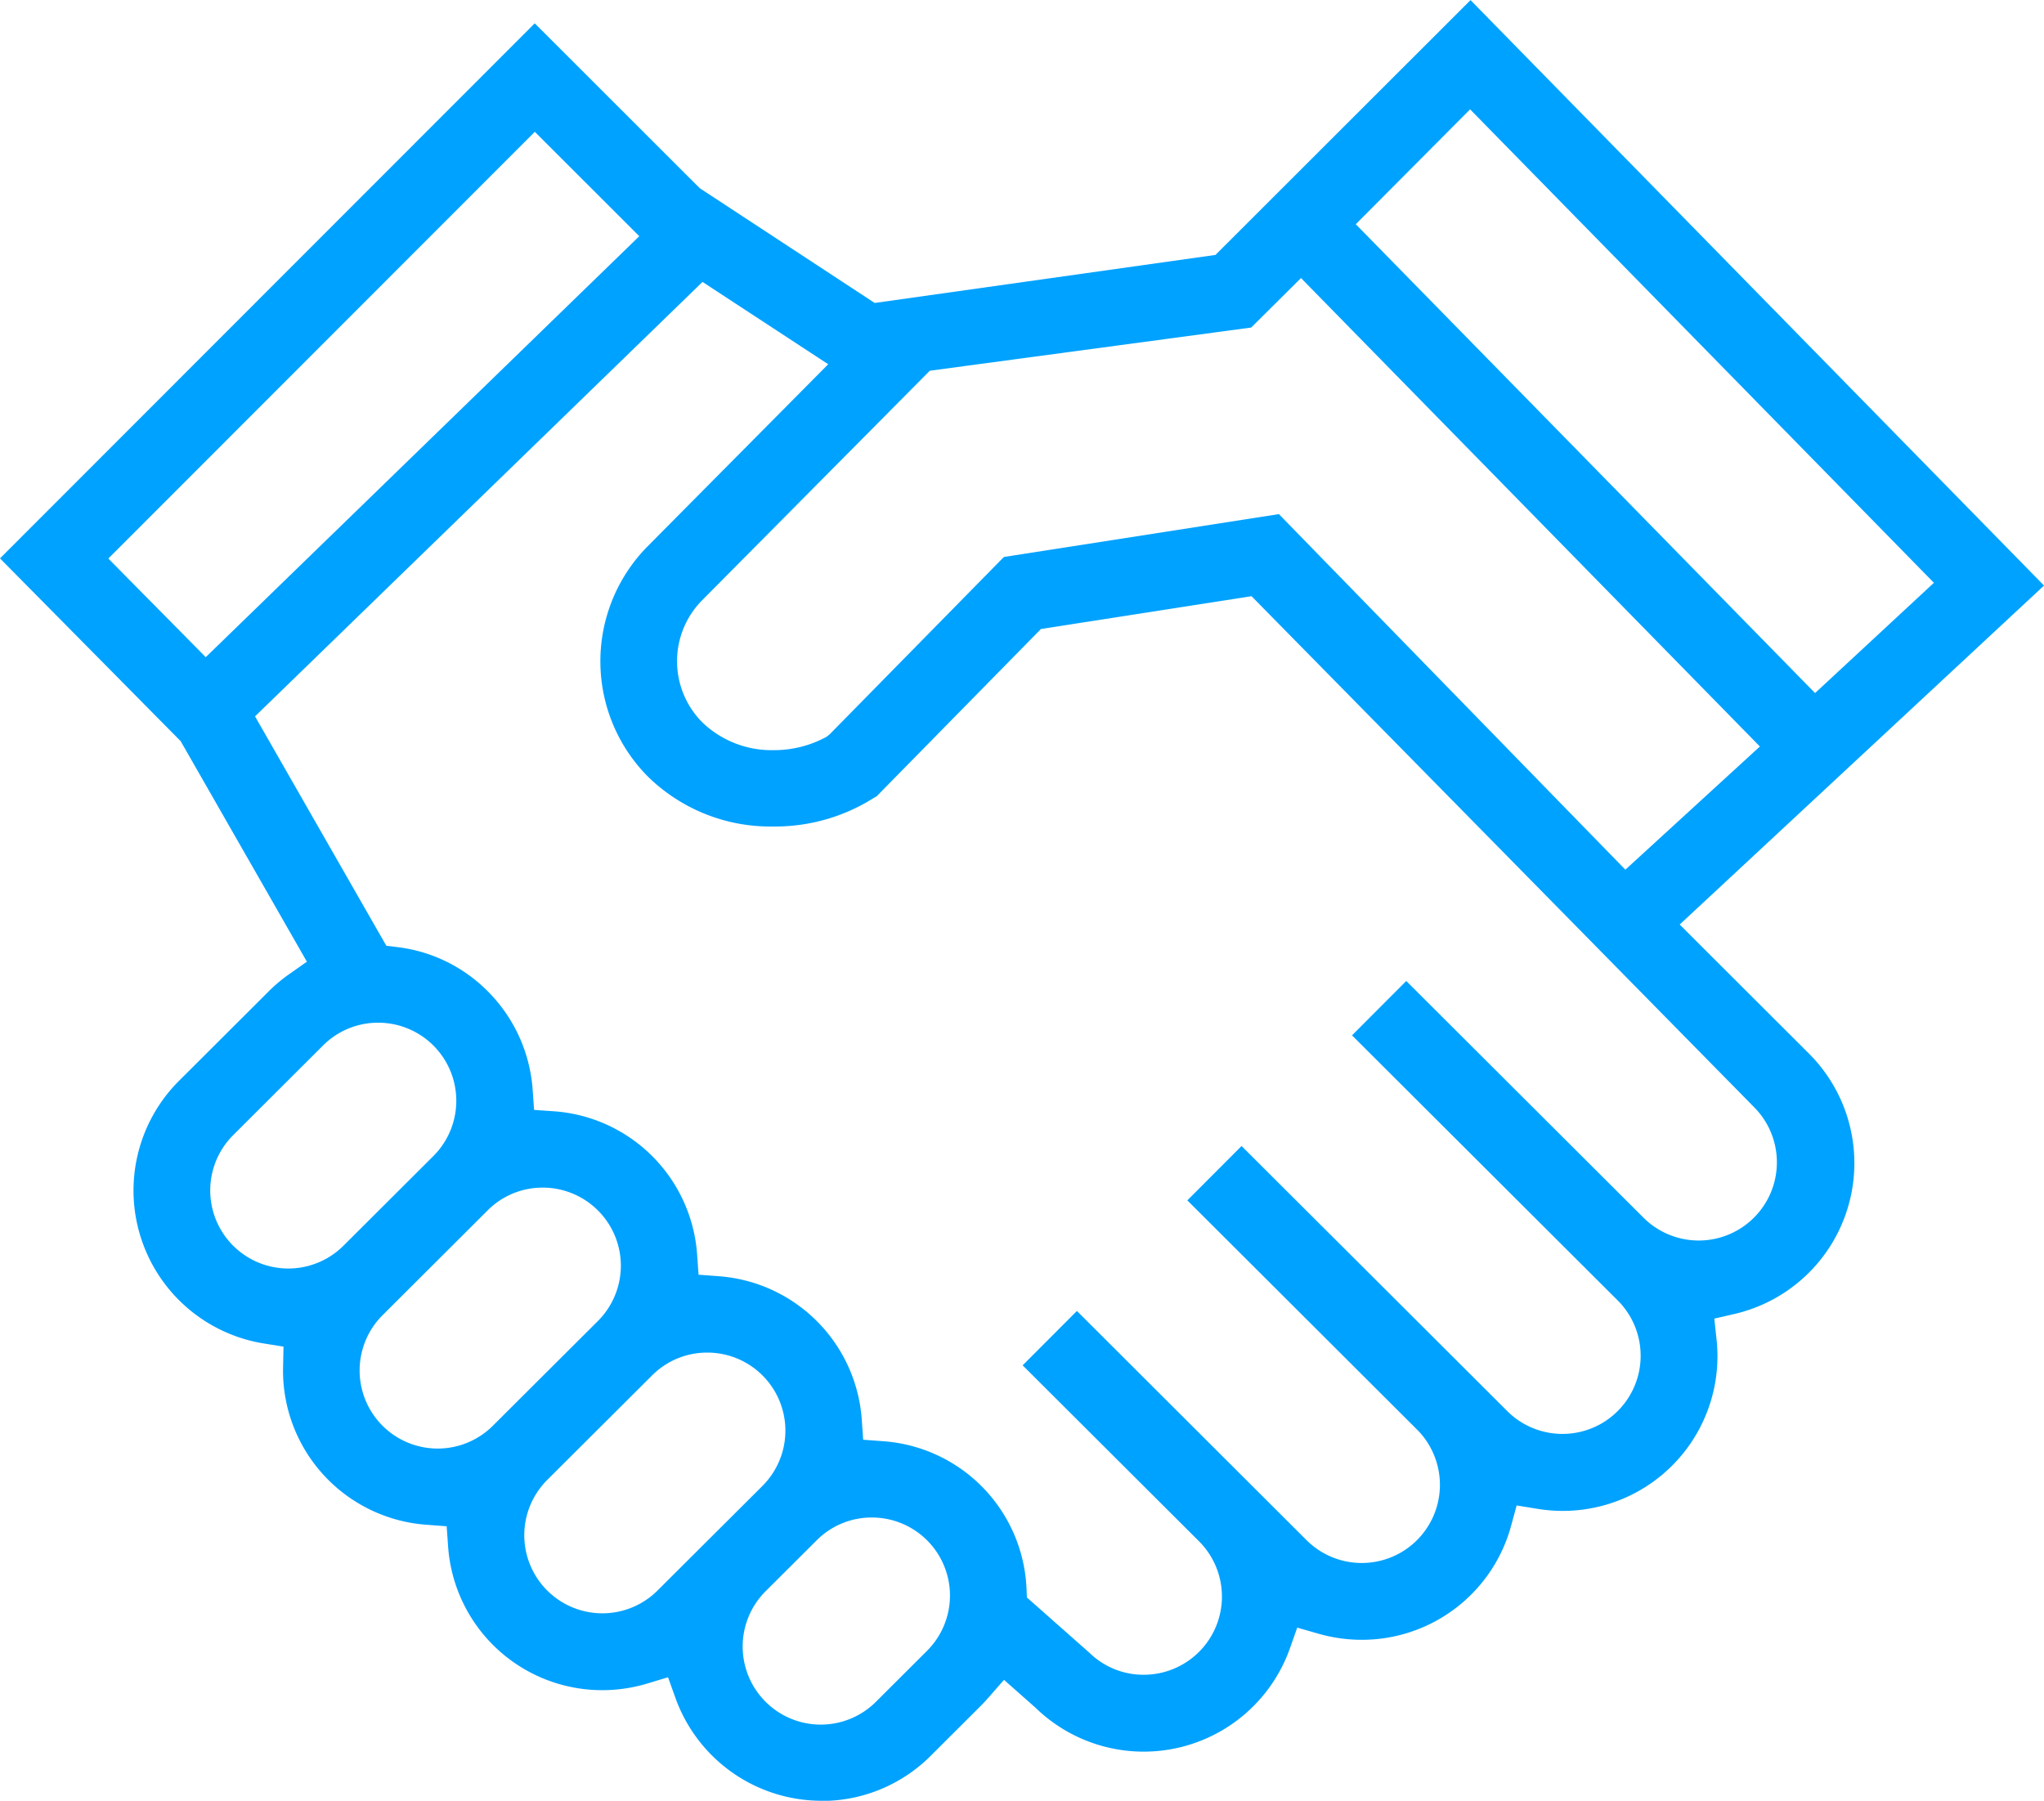
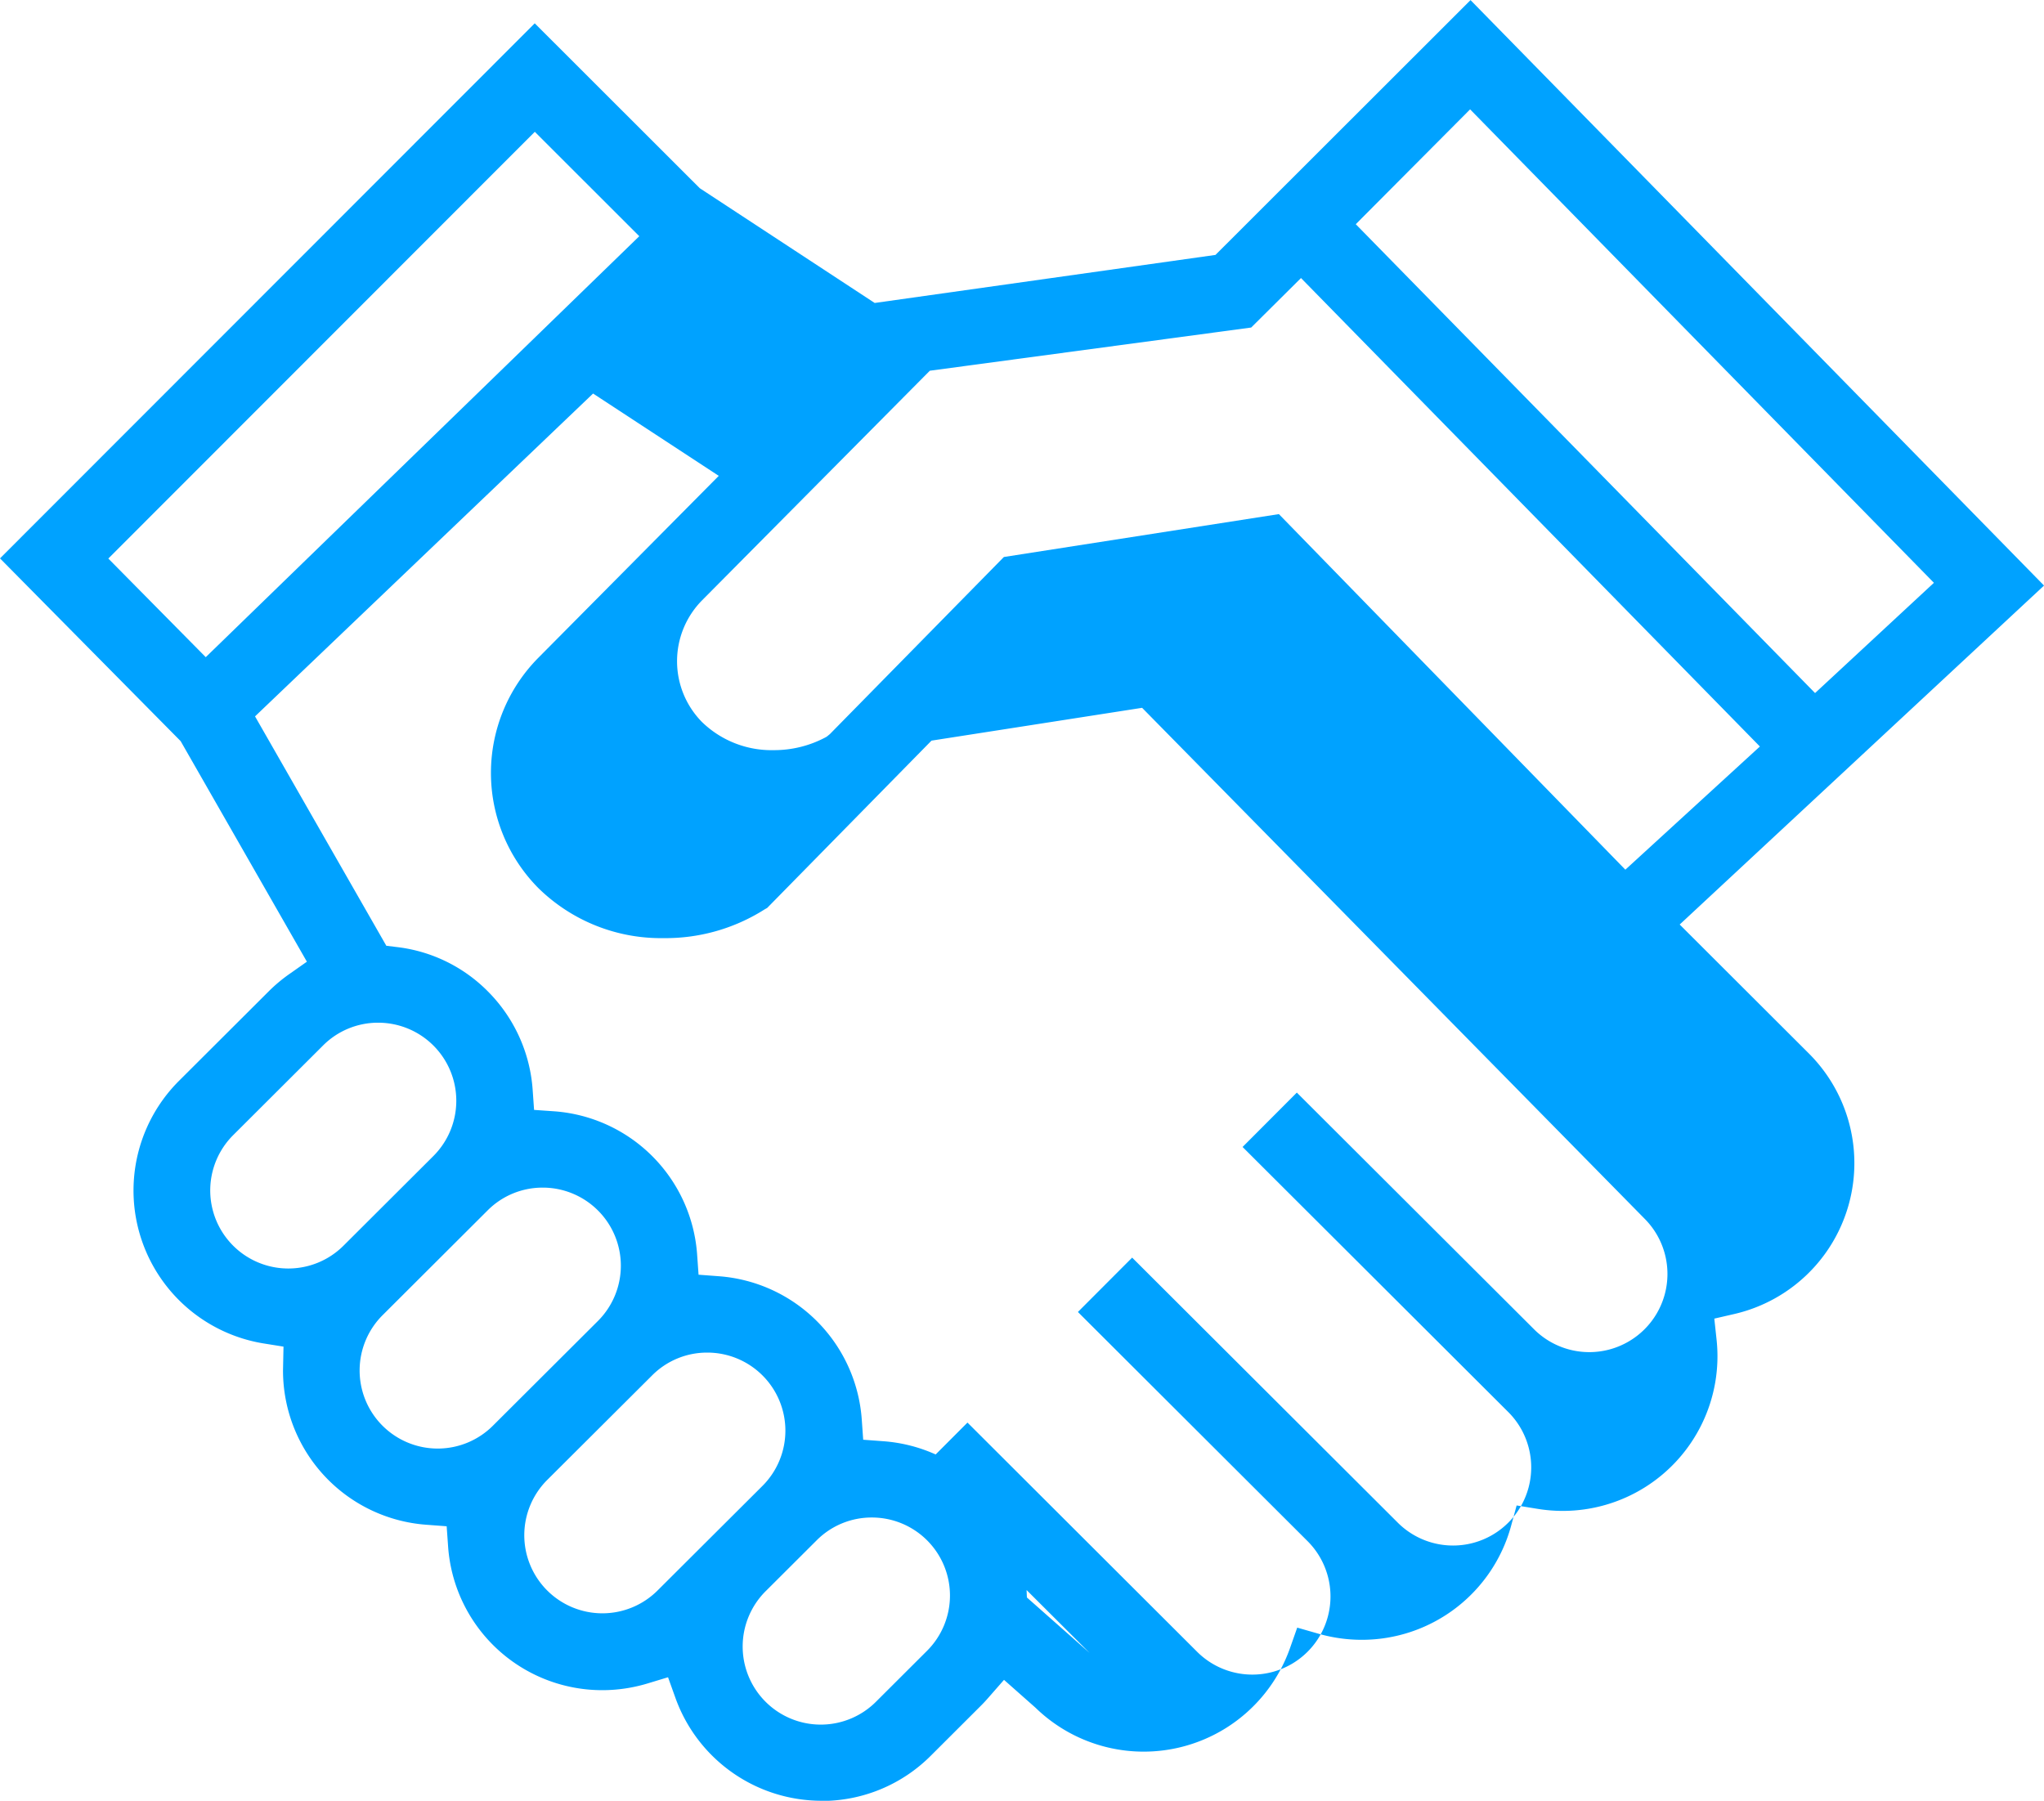
<svg xmlns="http://www.w3.org/2000/svg" width="126.621" height="111.564" viewBox="0 0 126.621 111.564">
  <defs>
    <style>.a{fill:#00a2ff;}</style>
  </defs>
-   <path class="a" d="M3463.993,1740.445a9.617,9.617,0,0,1-9.023-6.352l-.466-1.3-1.321.4a9.686,9.686,0,0,1-2.741.4,9.569,9.569,0,0,1-9.562-8.9l-.089-1.254-1.256-.094a9.579,9.579,0,0,1-8.882-9.572l.03-1.464-1.251-.2a9.6,9.6,0,0,1-5.226-16.263l5.566-5.553a9.7,9.7,0,0,1,1.275-1.068l1.085-.763-7.819-13.664-11.192-11.323,33.126-33.149,10.224,10.216,10.835,7.109,21.111-2.977,15.8-15.786,35.527,36.271-22.57,21,8,7.987a9.593,9.593,0,0,1-4.6,16.138l-1.256.29.139,1.286a9.583,9.583,0,0,1-9.539,10.627,9.813,9.813,0,0,1-1.552-.128l-1.293-.21-.343,1.265a9.58,9.58,0,0,1-9.255,7.059,9.738,9.738,0,0,1-2.675-.377l-1.319-.378-.456,1.294a9.612,9.612,0,0,1-15.756,3.669l-1.952-1.727-.964,1.1c-.145.166-.293.329-.45.485l-3.123,3.117a9.538,9.538,0,0,1-6.777,2.8Zm3.138-17.549a4.8,4.8,0,0,0-3.417,1.411l-3.125,3.117a4.838,4.838,0,1,0,6.833,6.85l3.125-3.118a4.835,4.835,0,0,0-3.416-8.26Zm-38.211-49.633,8.133,14.212.723.088a9.479,9.479,0,0,1,5.567,2.738,9.581,9.581,0,0,1,2.774,6.081l.089,1.261,1.261.088a9.572,9.572,0,0,1,8.839,8.87l.089,1.253,1.255.094a9.582,9.582,0,0,1,8.855,8.874l.089,1.255,1.256.094a9.568,9.568,0,0,1,8.859,9.07l.026.609,3.882,3.433a4.779,4.779,0,0,0,3.357,1.355,4.843,4.843,0,0,0,3.422-8.27l-10.924-10.9,3.361-3.368,14.226,14.2a4.842,4.842,0,1,0,6.839-6.857l-14.224-14.195,3.36-3.368,16.468,16.433a4.843,4.843,0,0,0,6.841-6.857l-16.468-16.431,3.361-3.369,14.738,14.707a4.843,4.843,0,0,0,6.841-6.856l-31.164-31.689-13.047,2.033-10.18,10.366-.149.083a11.439,11.439,0,0,1-6.26,1.786,10.834,10.834,0,0,1-7.781-3.116,10.134,10.134,0,0,1,0-14.237l11.192-11.286-7.786-5.1Zm28.017,39.416a4.8,4.8,0,0,0-3.416,1.41l-6.5,6.479a4.838,4.838,0,0,0,6.833,6.851l6.5-6.481a4.836,4.836,0,0,0-3.417-8.259Zm-10.194-10.221a4.8,4.8,0,0,0-3.416,1.413l-6.495,6.48a4.837,4.837,0,1,0,6.834,6.847l6.494-6.477a4.838,4.838,0,0,0-3.409-8.263Zm-10.194-10.217a4.807,4.807,0,0,0-3.416,1.412l-5.567,5.554a4.837,4.837,0,1,0,6.832,6.85l5.569-5.555a4.837,4.837,0,0,0-3.414-8.261Zm77.259-9.48,8.334-7.631-28.427-29.023-3.086,3.066-19.908,2.676-14.113,14.229a5.366,5.366,0,0,0,0,7.535,6.177,6.177,0,0,0,4.437,1.742,6.768,6.768,0,0,0,3.192-.78l.1-.056.191-.156,10.781-10.974,17.036-2.657Zm-16.7-39.989,28.452,29.047,7.362-6.831-28.731-29.332Zm-77.277,20.713,6.036,6.11,26.856-26.08-6.472-6.468Z" transform="translate(-3413.121 -1628.881)" />
+   <path class="a" d="M3463.993,1740.445a9.617,9.617,0,0,1-9.023-6.352l-.466-1.3-1.321.4a9.686,9.686,0,0,1-2.741.4,9.569,9.569,0,0,1-9.562-8.9l-.089-1.254-1.256-.094a9.579,9.579,0,0,1-8.882-9.572l.03-1.464-1.251-.2a9.6,9.6,0,0,1-5.226-16.263l5.566-5.553a9.7,9.7,0,0,1,1.275-1.068l1.085-.763-7.819-13.664-11.192-11.323,33.126-33.149,10.224,10.216,10.835,7.109,21.111-2.977,15.8-15.786,35.527,36.271-22.57,21,8,7.987a9.593,9.593,0,0,1-4.6,16.138l-1.256.29.139,1.286a9.583,9.583,0,0,1-9.539,10.627,9.813,9.813,0,0,1-1.552-.128l-1.293-.21-.343,1.265a9.58,9.58,0,0,1-9.255,7.059,9.738,9.738,0,0,1-2.675-.377l-1.319-.378-.456,1.294a9.612,9.612,0,0,1-15.756,3.669l-1.952-1.727-.964,1.1c-.145.166-.293.329-.45.485l-3.123,3.117a9.538,9.538,0,0,1-6.777,2.8Zm3.138-17.549a4.8,4.8,0,0,0-3.417,1.411l-3.125,3.117a4.838,4.838,0,1,0,6.833,6.85l3.125-3.118a4.835,4.835,0,0,0-3.416-8.26Zm-38.211-49.633,8.133,14.212.723.088a9.479,9.479,0,0,1,5.567,2.738,9.581,9.581,0,0,1,2.774,6.081l.089,1.261,1.261.088a9.572,9.572,0,0,1,8.839,8.87l.089,1.253,1.255.094a9.582,9.582,0,0,1,8.855,8.874l.089,1.255,1.256.094a9.568,9.568,0,0,1,8.859,9.07l.026.609,3.882,3.433l-10.924-10.9,3.361-3.368,14.226,14.2a4.842,4.842,0,1,0,6.839-6.857l-14.224-14.195,3.36-3.368,16.468,16.433a4.843,4.843,0,0,0,6.841-6.857l-16.468-16.431,3.361-3.369,14.738,14.707a4.843,4.843,0,0,0,6.841-6.856l-31.164-31.689-13.047,2.033-10.18,10.366-.149.083a11.439,11.439,0,0,1-6.26,1.786,10.834,10.834,0,0,1-7.781-3.116,10.134,10.134,0,0,1,0-14.237l11.192-11.286-7.786-5.1Zm28.017,39.416a4.8,4.8,0,0,0-3.416,1.41l-6.5,6.479a4.838,4.838,0,0,0,6.833,6.851l6.5-6.481a4.836,4.836,0,0,0-3.417-8.259Zm-10.194-10.221a4.8,4.8,0,0,0-3.416,1.413l-6.495,6.48a4.837,4.837,0,1,0,6.834,6.847l6.494-6.477a4.838,4.838,0,0,0-3.409-8.263Zm-10.194-10.217a4.807,4.807,0,0,0-3.416,1.412l-5.567,5.554a4.837,4.837,0,1,0,6.832,6.85l5.569-5.555a4.837,4.837,0,0,0-3.414-8.261Zm77.259-9.48,8.334-7.631-28.427-29.023-3.086,3.066-19.908,2.676-14.113,14.229a5.366,5.366,0,0,0,0,7.535,6.177,6.177,0,0,0,4.437,1.742,6.768,6.768,0,0,0,3.192-.78l.1-.056.191-.156,10.781-10.974,17.036-2.657Zm-16.7-39.989,28.452,29.047,7.362-6.831-28.731-29.332Zm-77.277,20.713,6.036,6.11,26.856-26.08-6.472-6.468Z" transform="translate(-3413.121 -1628.881)" />
</svg>